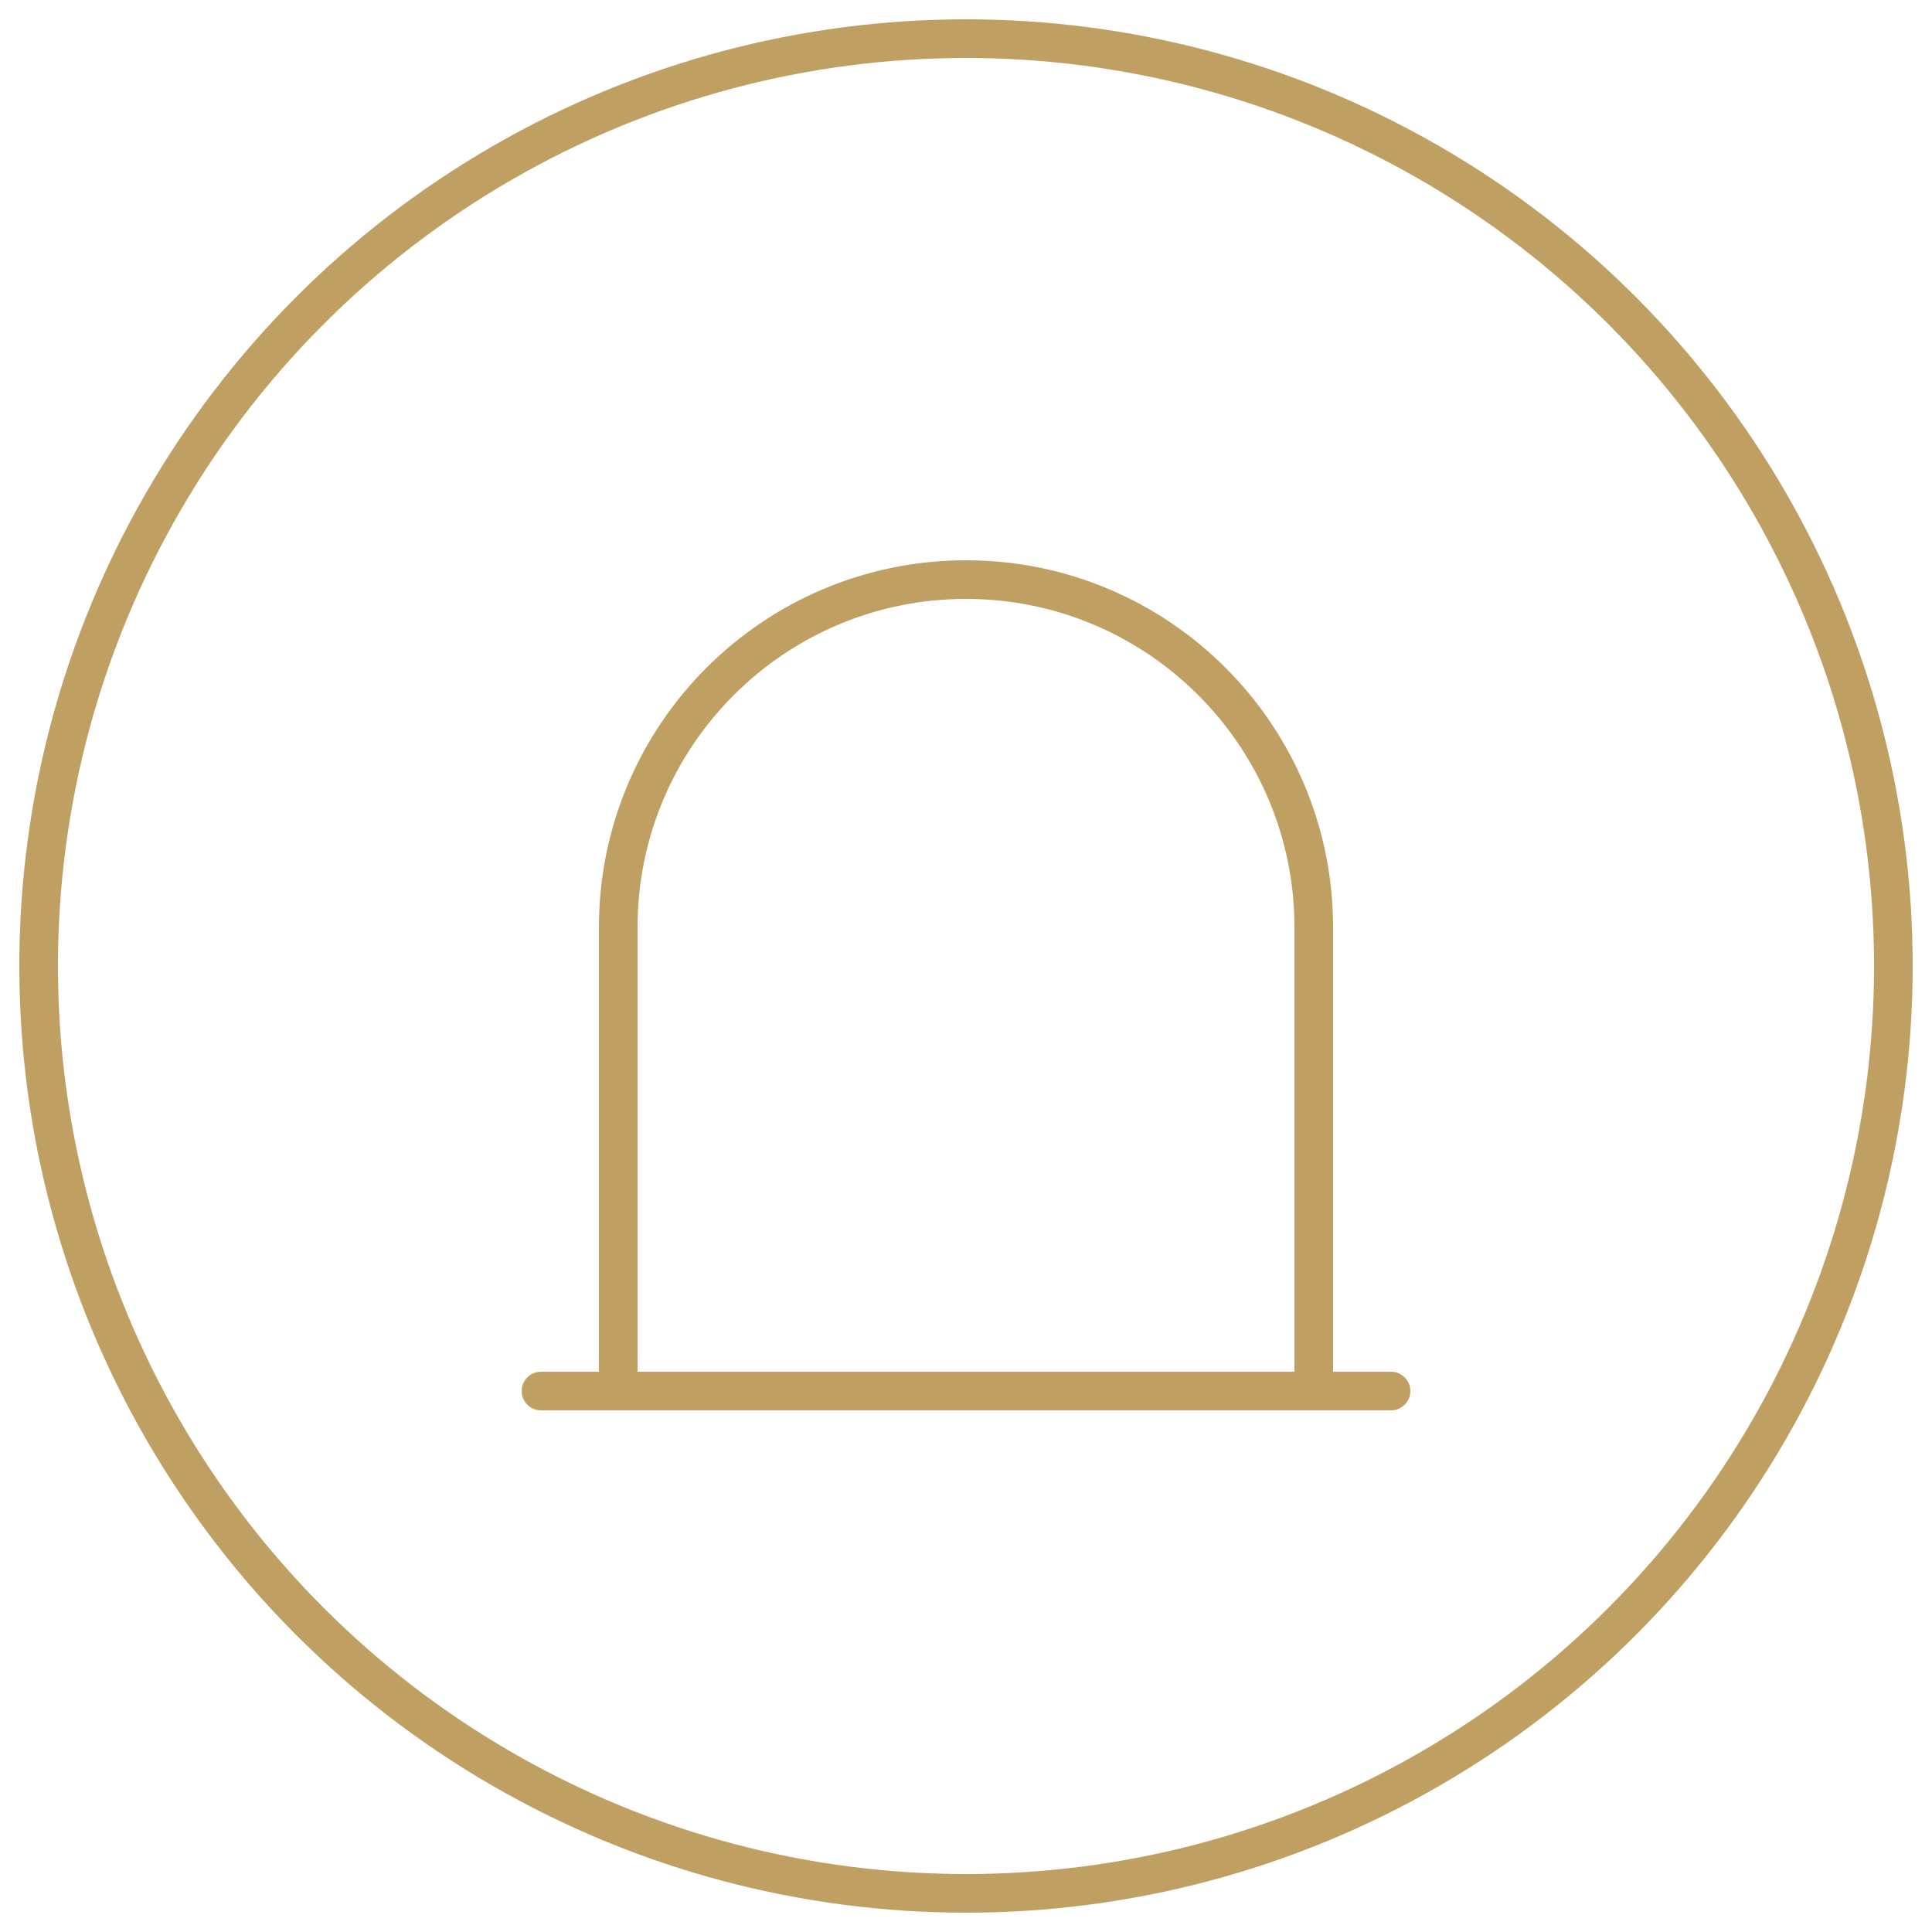
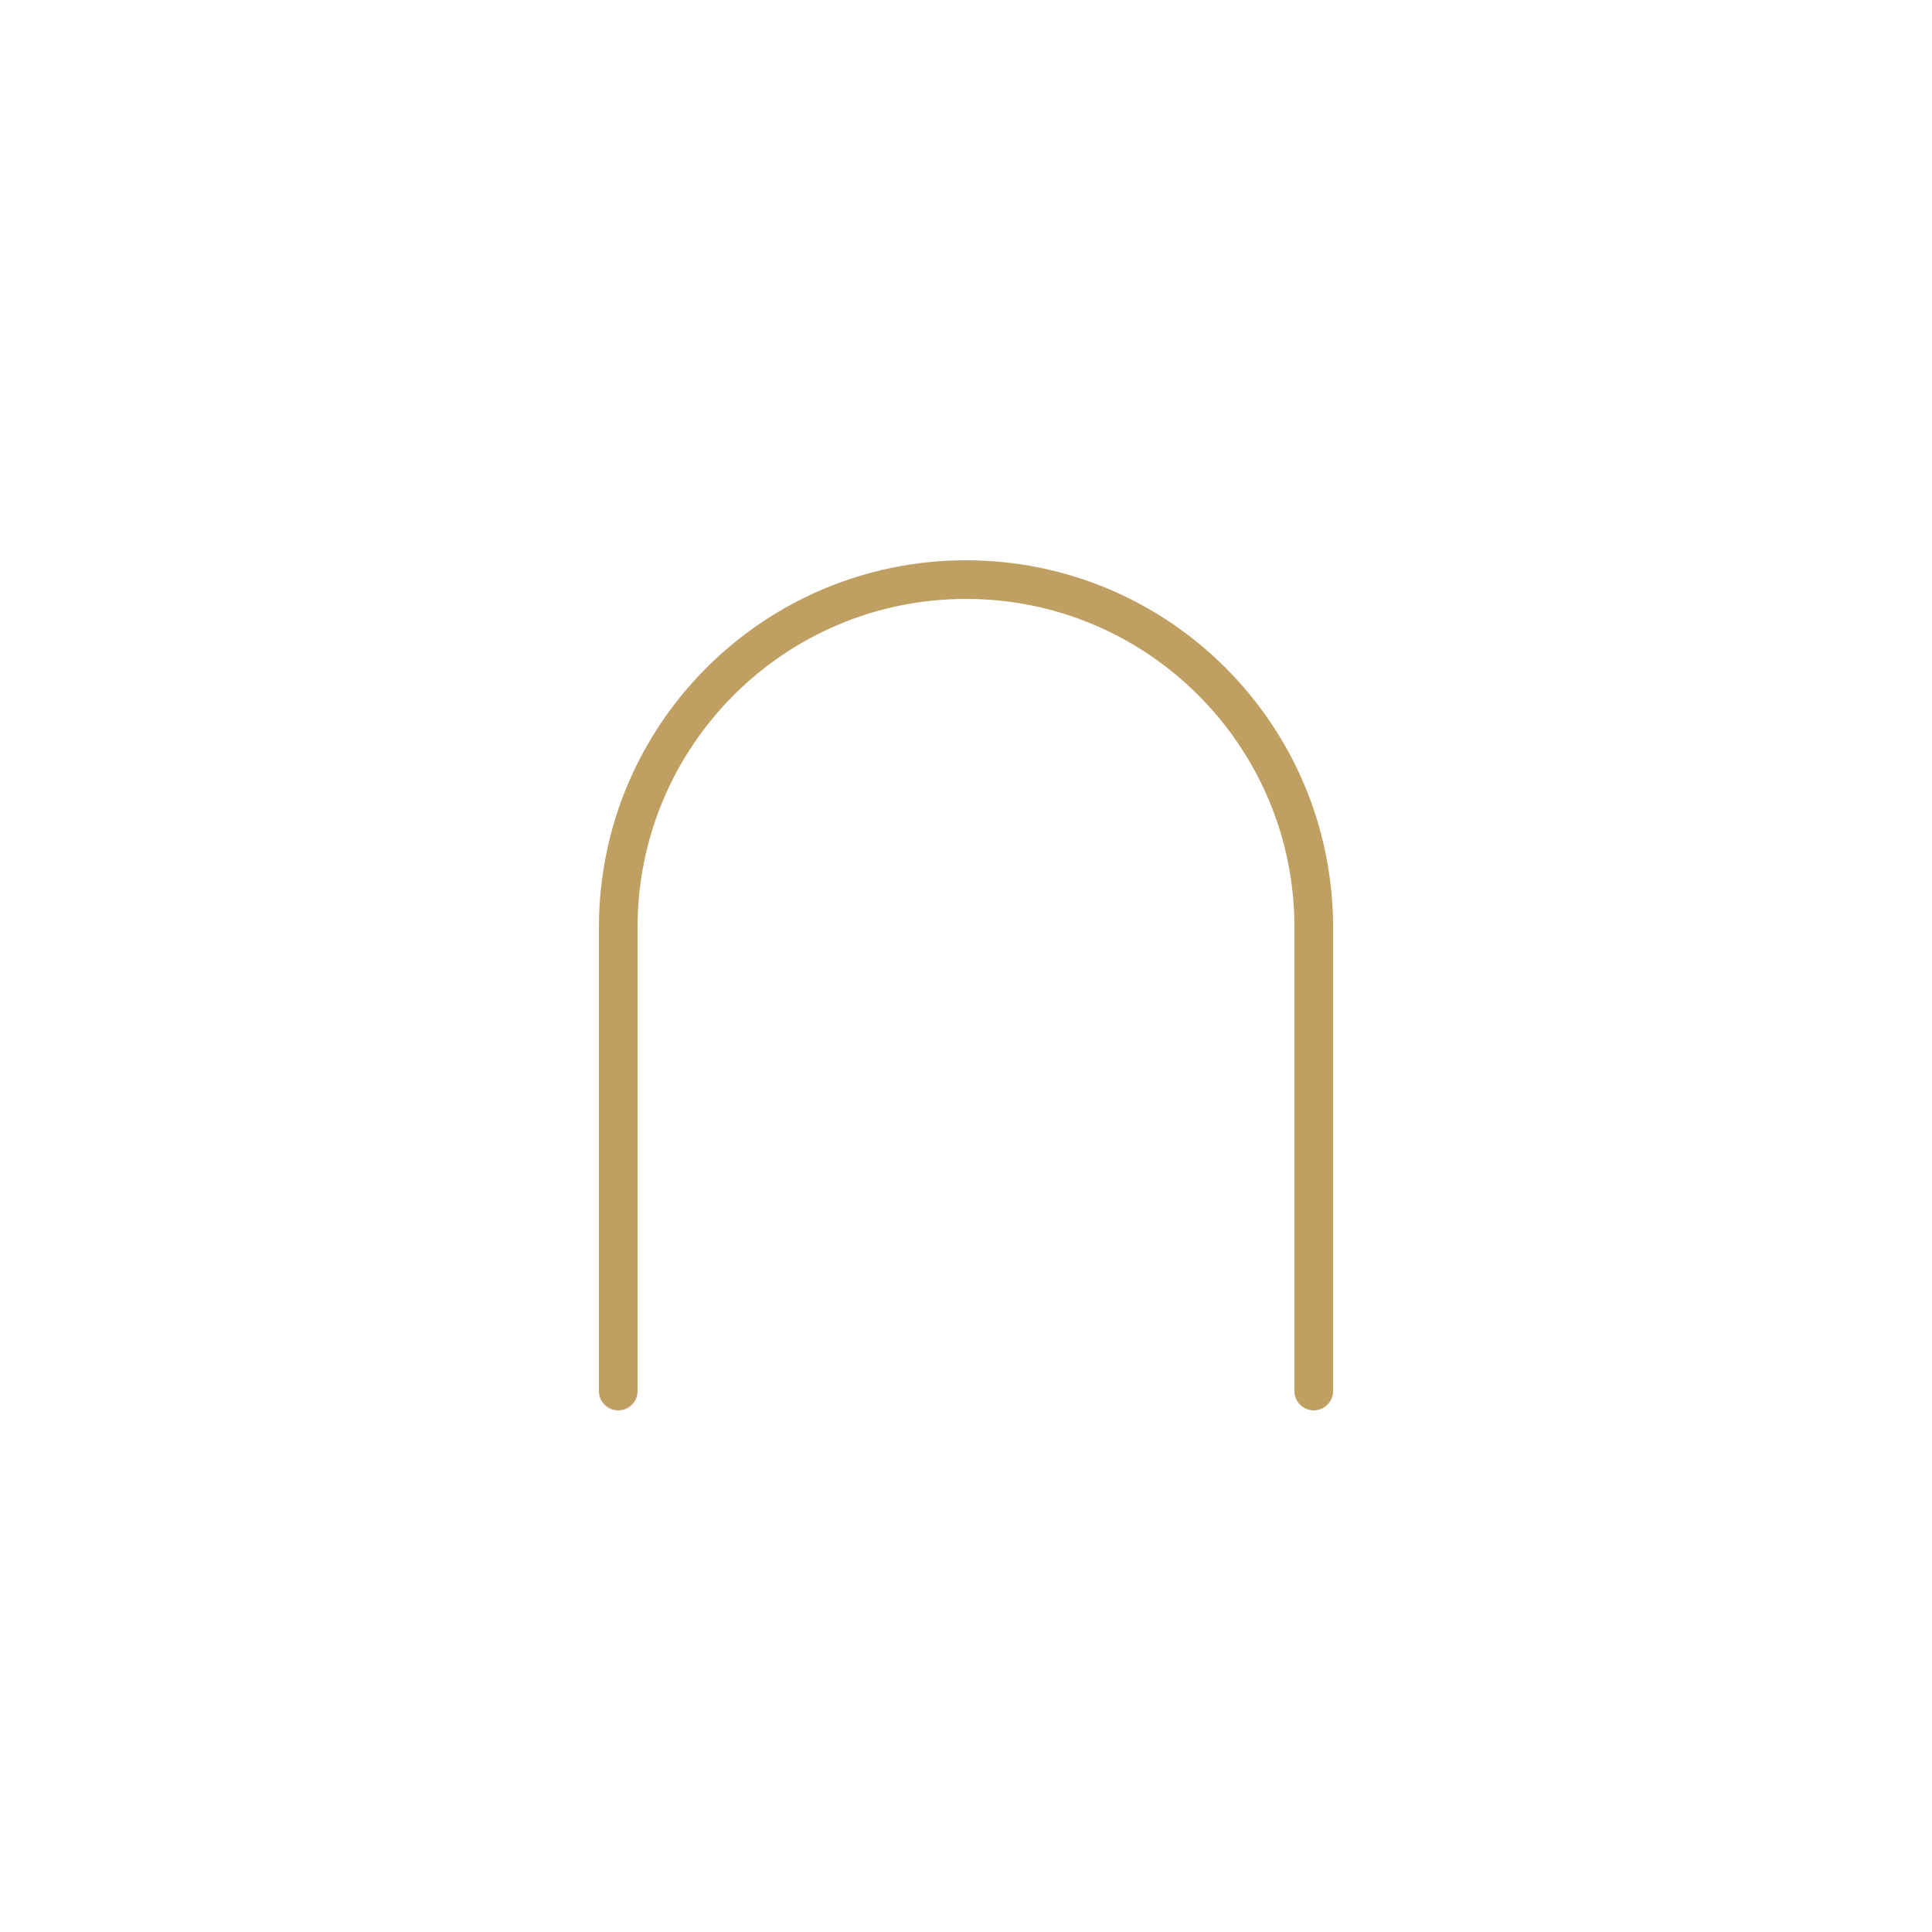
<svg xmlns="http://www.w3.org/2000/svg" width="100%" height="100%" viewBox="0 0 100 100" fill="none">
-   <circle cx="50" cy="50" r="48" stroke="#C0A062" stroke-width="2" />
  <path d="M32 72V48C32 38.059 40.059 30 50 30C59.941 30 68 38.059 68 48V72" stroke="#C0A062" stroke-width="2" stroke-linecap="round" />
-   <line x1="28" y1="72" x2="72" y2="72" stroke="#C0A062" stroke-width="2" stroke-linecap="round" />
</svg>